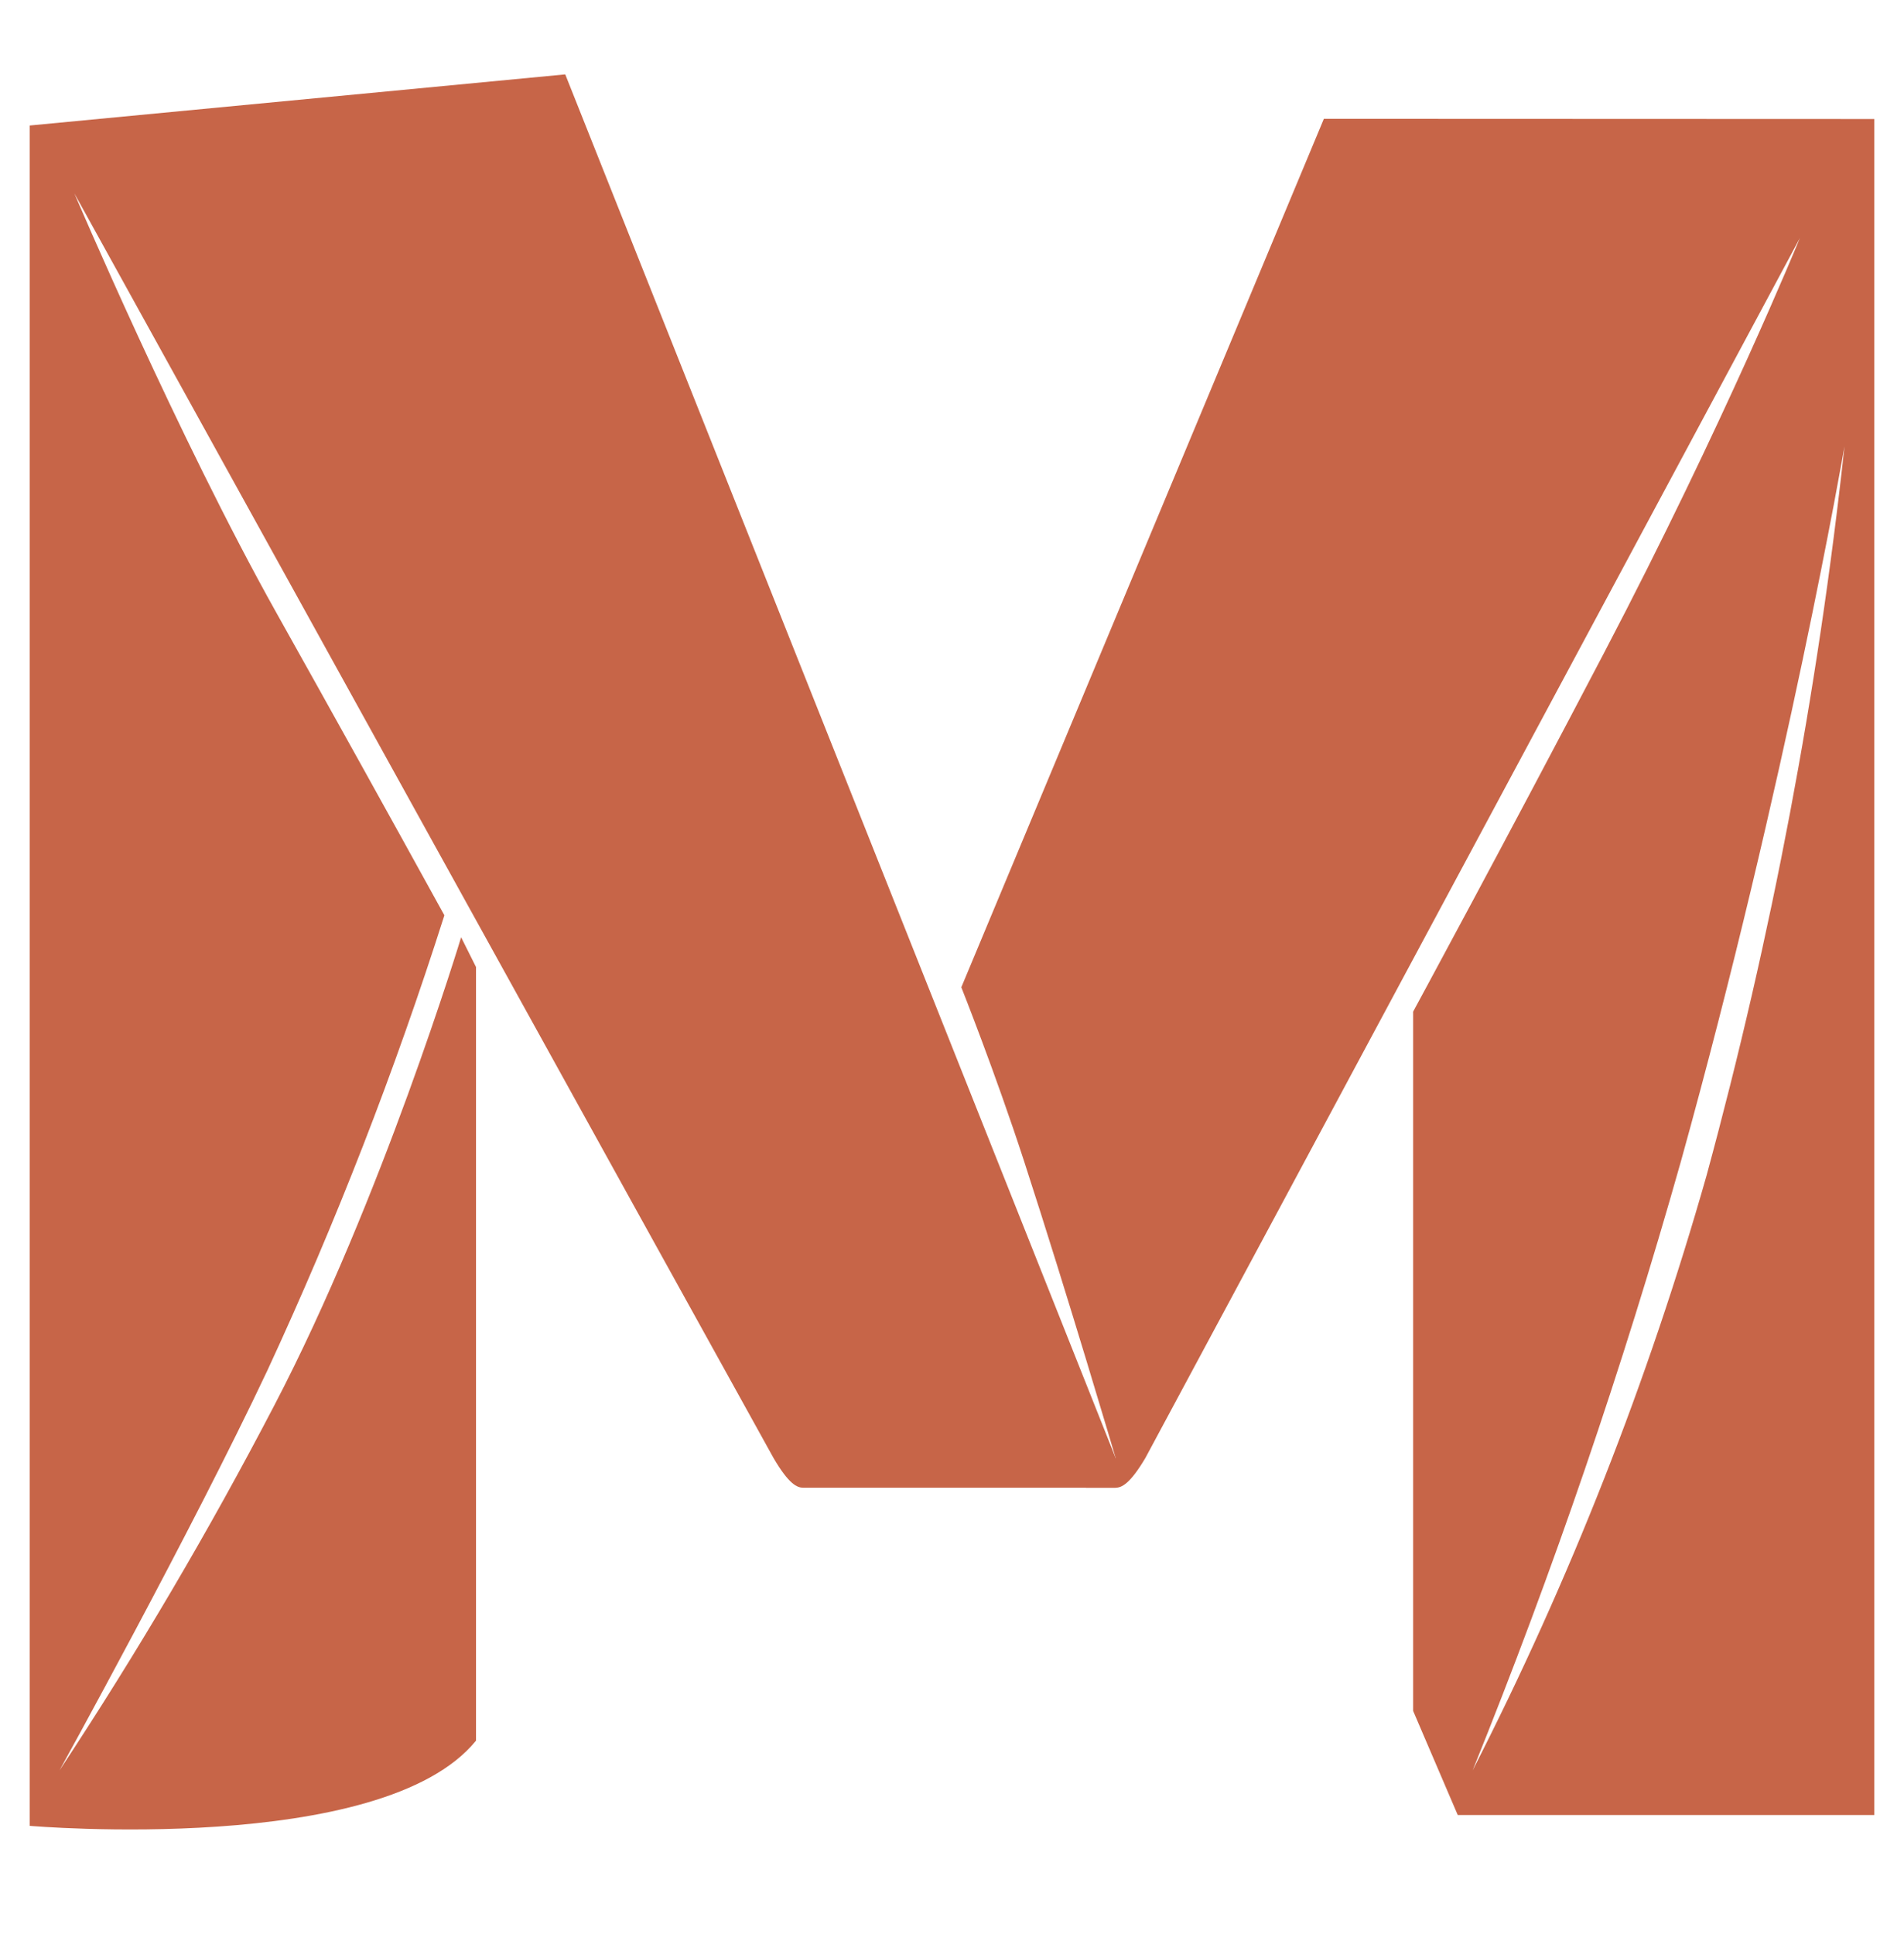
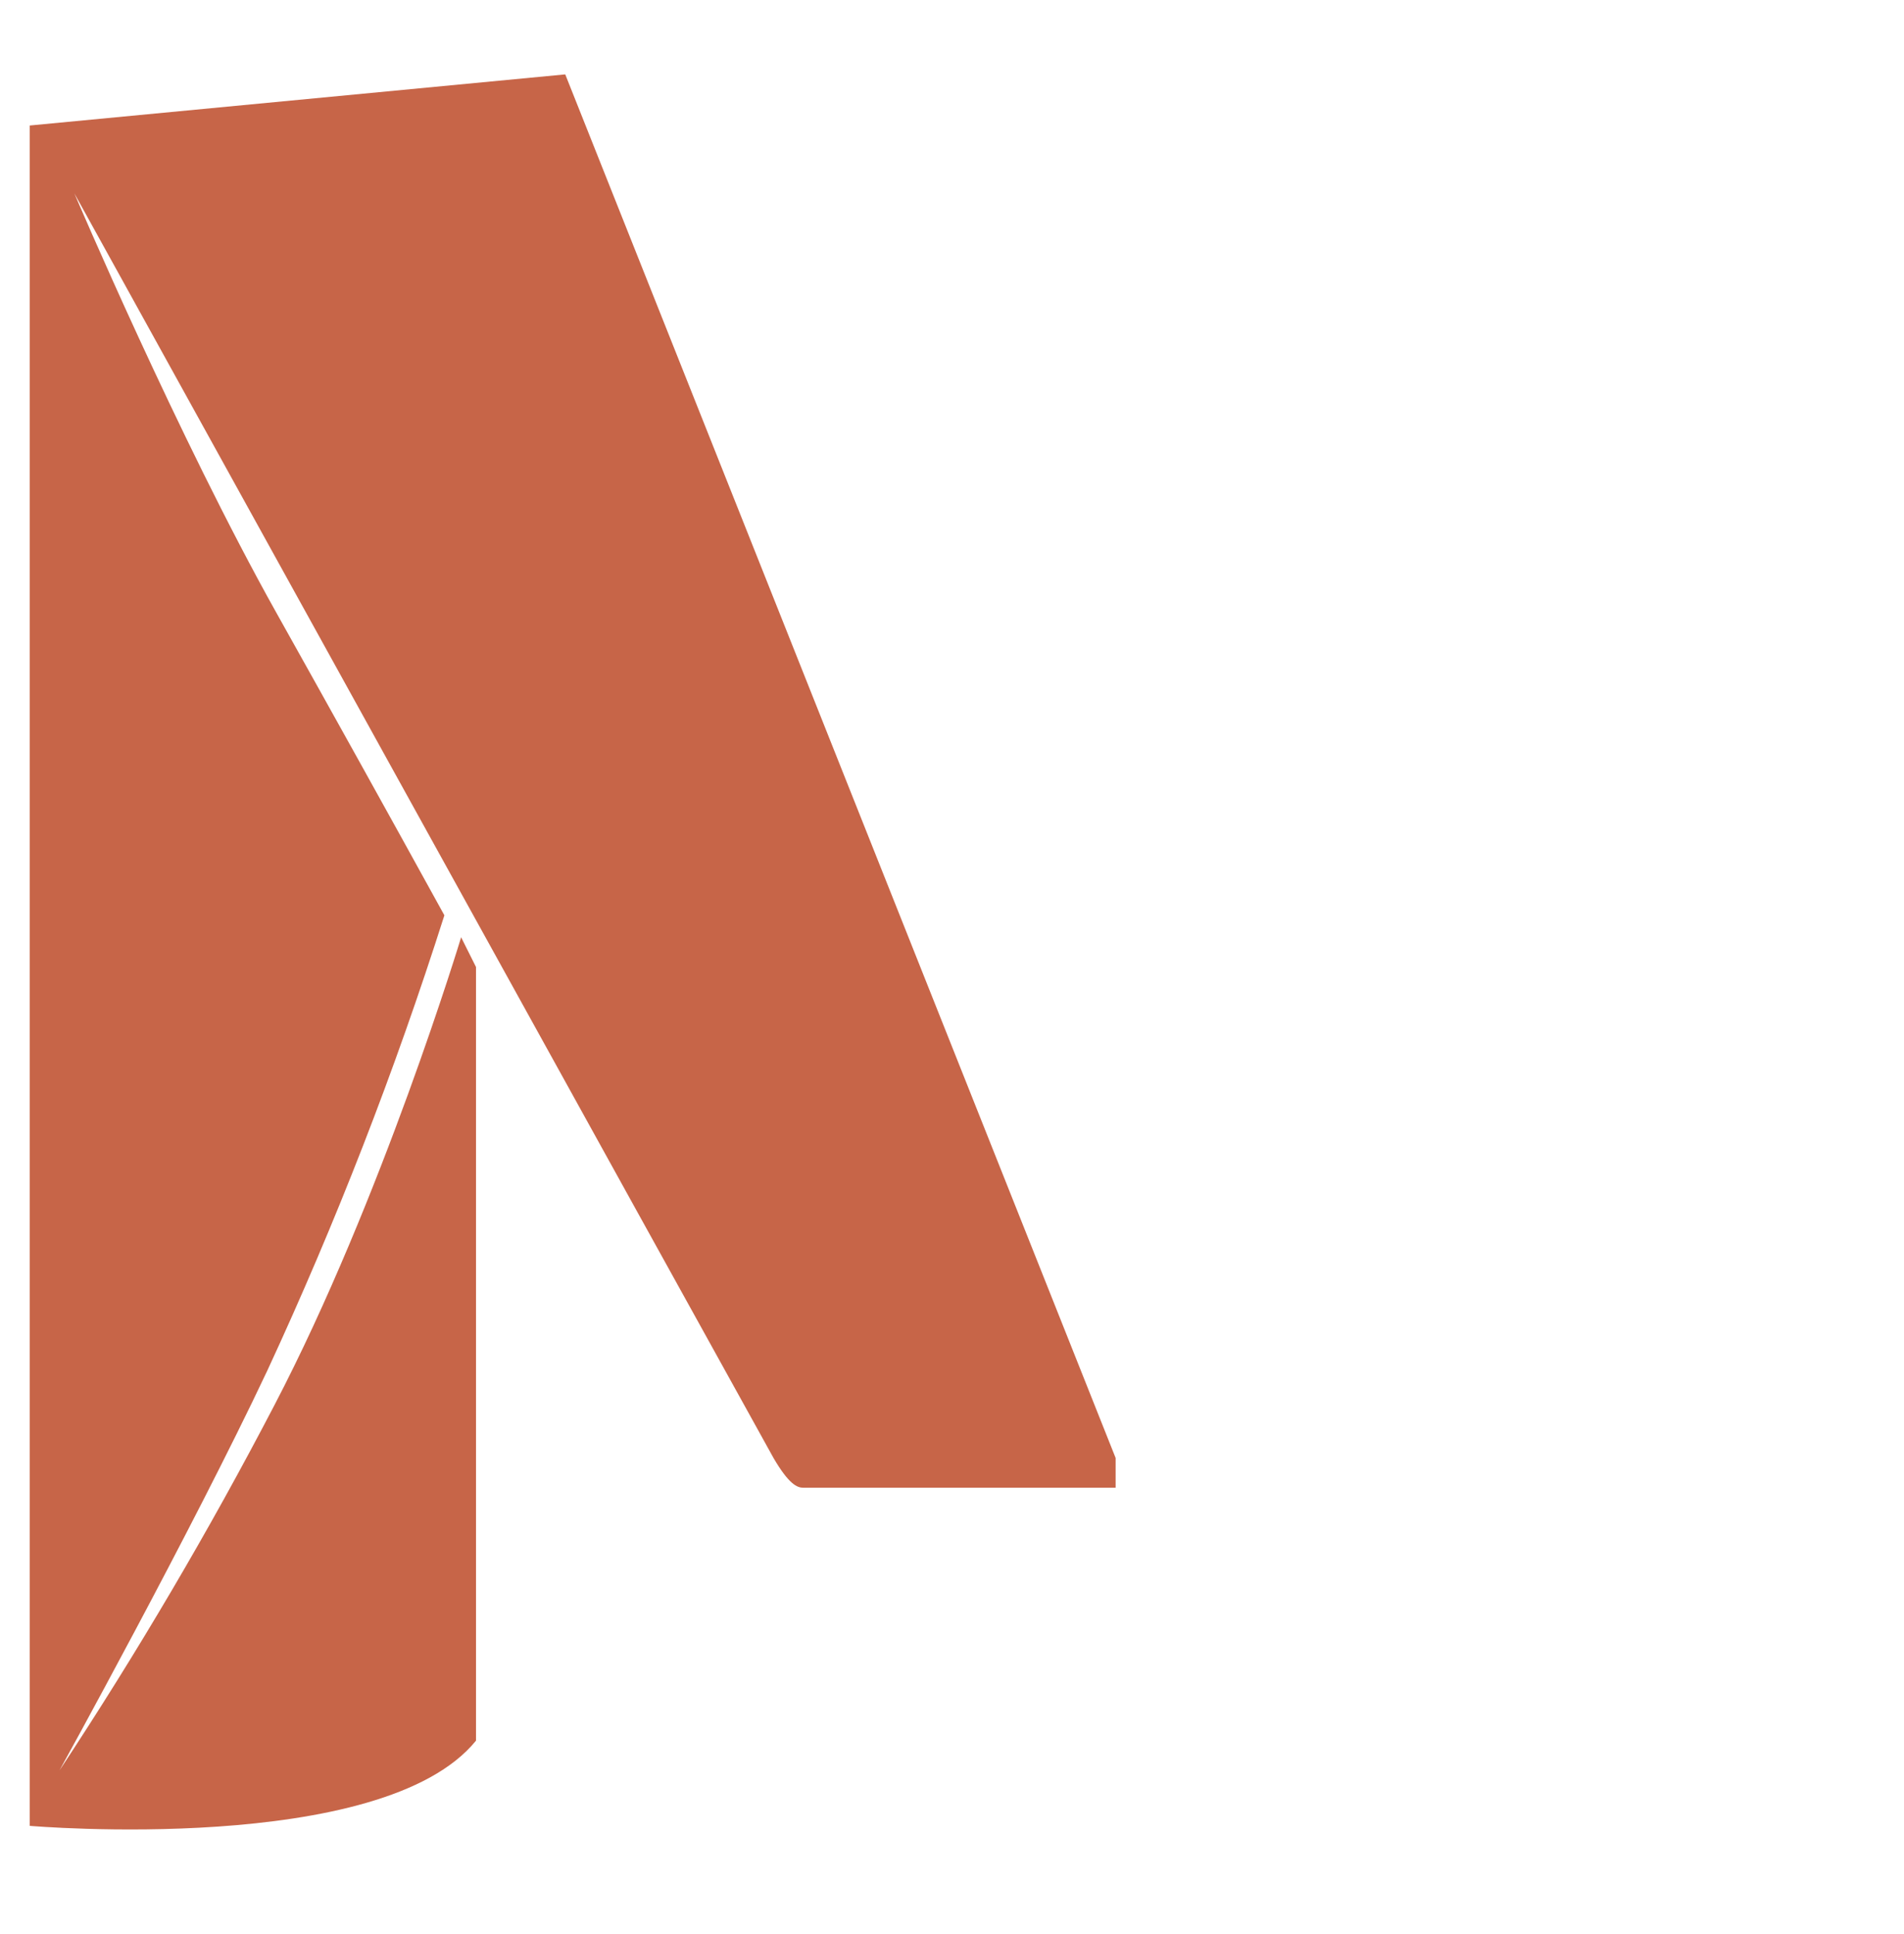
<svg xmlns="http://www.w3.org/2000/svg" width="64" height="65" viewBox="0 0 64 65" fill="none">
-   <path d="M49 61H63V4L44.5 3.993L32.313 33.181C32.313 33.181 33.463 36.071 34.426 39.036C35.9 43.572 37.5 49 37.5 49L36.5 50H37.5C37.7 50 37.984 49.872 38.5 49C40.536 45.223 60.5 8 60.5 8C60.5 8 57.963 14.215 53.919 21.939C50.65 28.188 47.5 34 47.5 34V57.5L49 61ZM49 61C49 61 49.108 60.67 49.5 59.5C52.203 52.811 54.54 45.979 56.5 39.036C60.062 26.226 62 15 62 15C61.1 23.277 59.55 31.471 57.364 39.504C55.401 46.41 52.767 53.107 49.5 59.5L49 61Z" fill="#C76548" />
  <path d="M37.5 50H27C26.8 50 26.521 49.891 26 49C23.84 45.117 2.5 6.5 2.5 6.5C2.5 6.5 5.991 14.706 9.3 20.612C11.191 23.989 13.07 27.372 14.937 30.762C13.277 35.982 11.29 41.092 8.986 46.062C6.433 51.477 2 59.5 2 59.5C4.616 55.538 7.026 51.444 9.22 47.233C12.838 40.303 15.5 31.5 15.5 31.5L16 32.5V58.5C12.85 62.385 1 61.364 1 61.364V4.218L19 2.5L37.5 49V50Z" fill="#C76548" />
</svg>